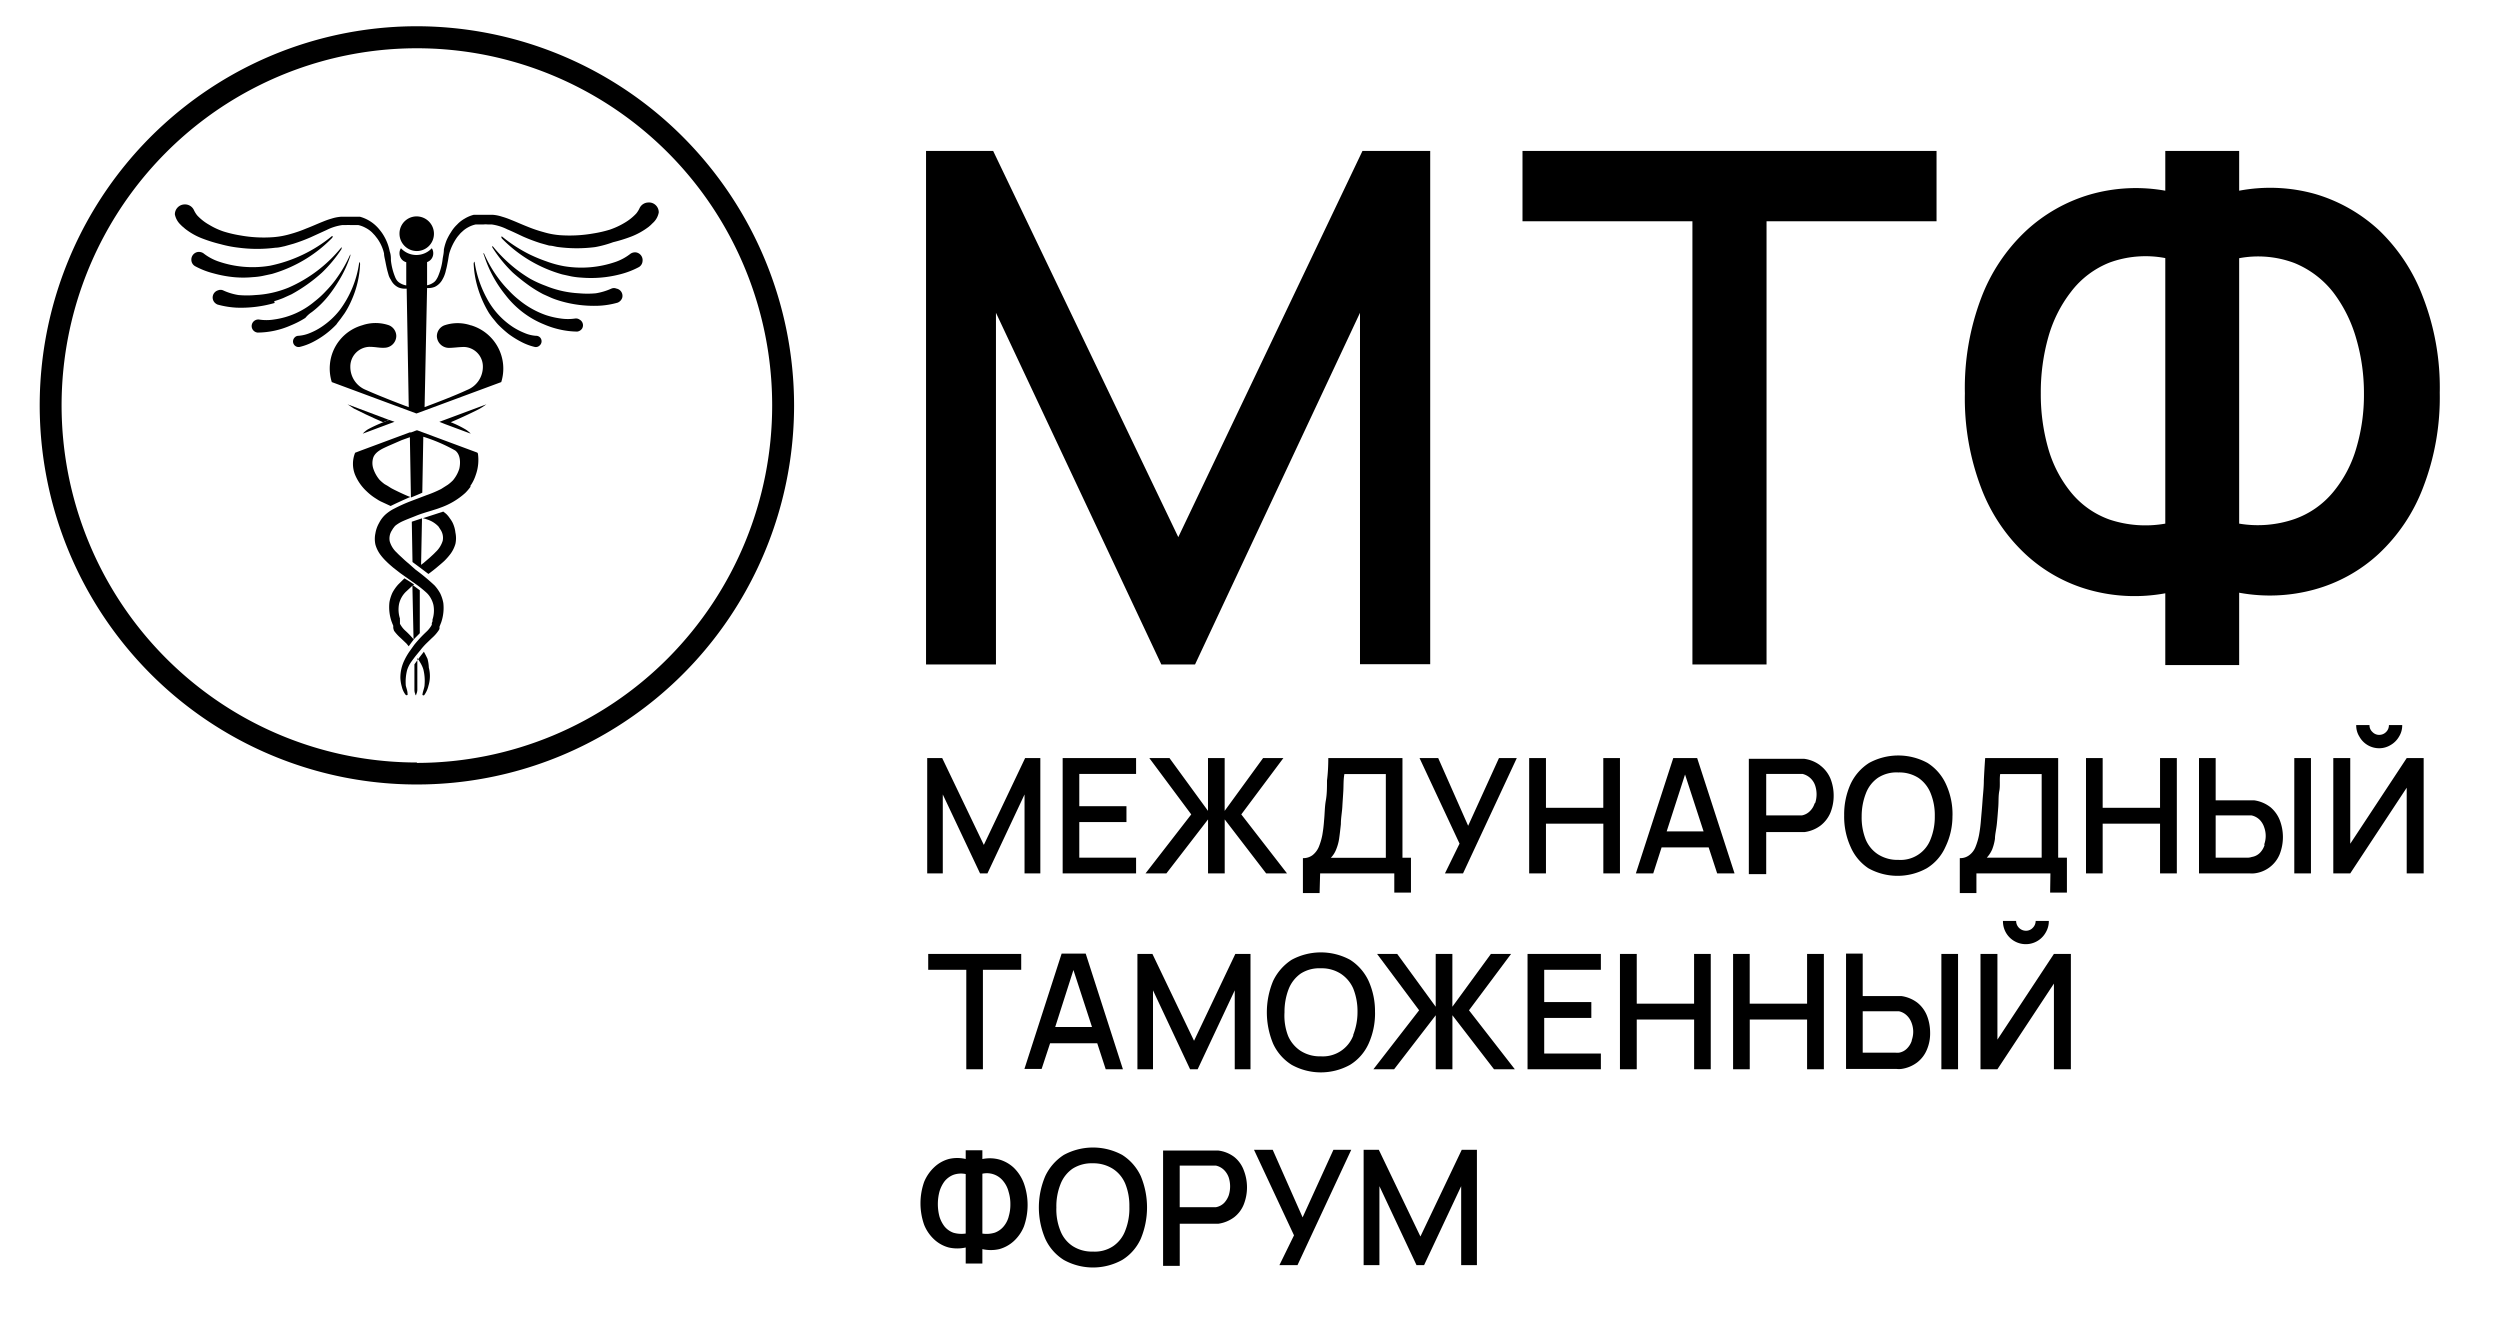
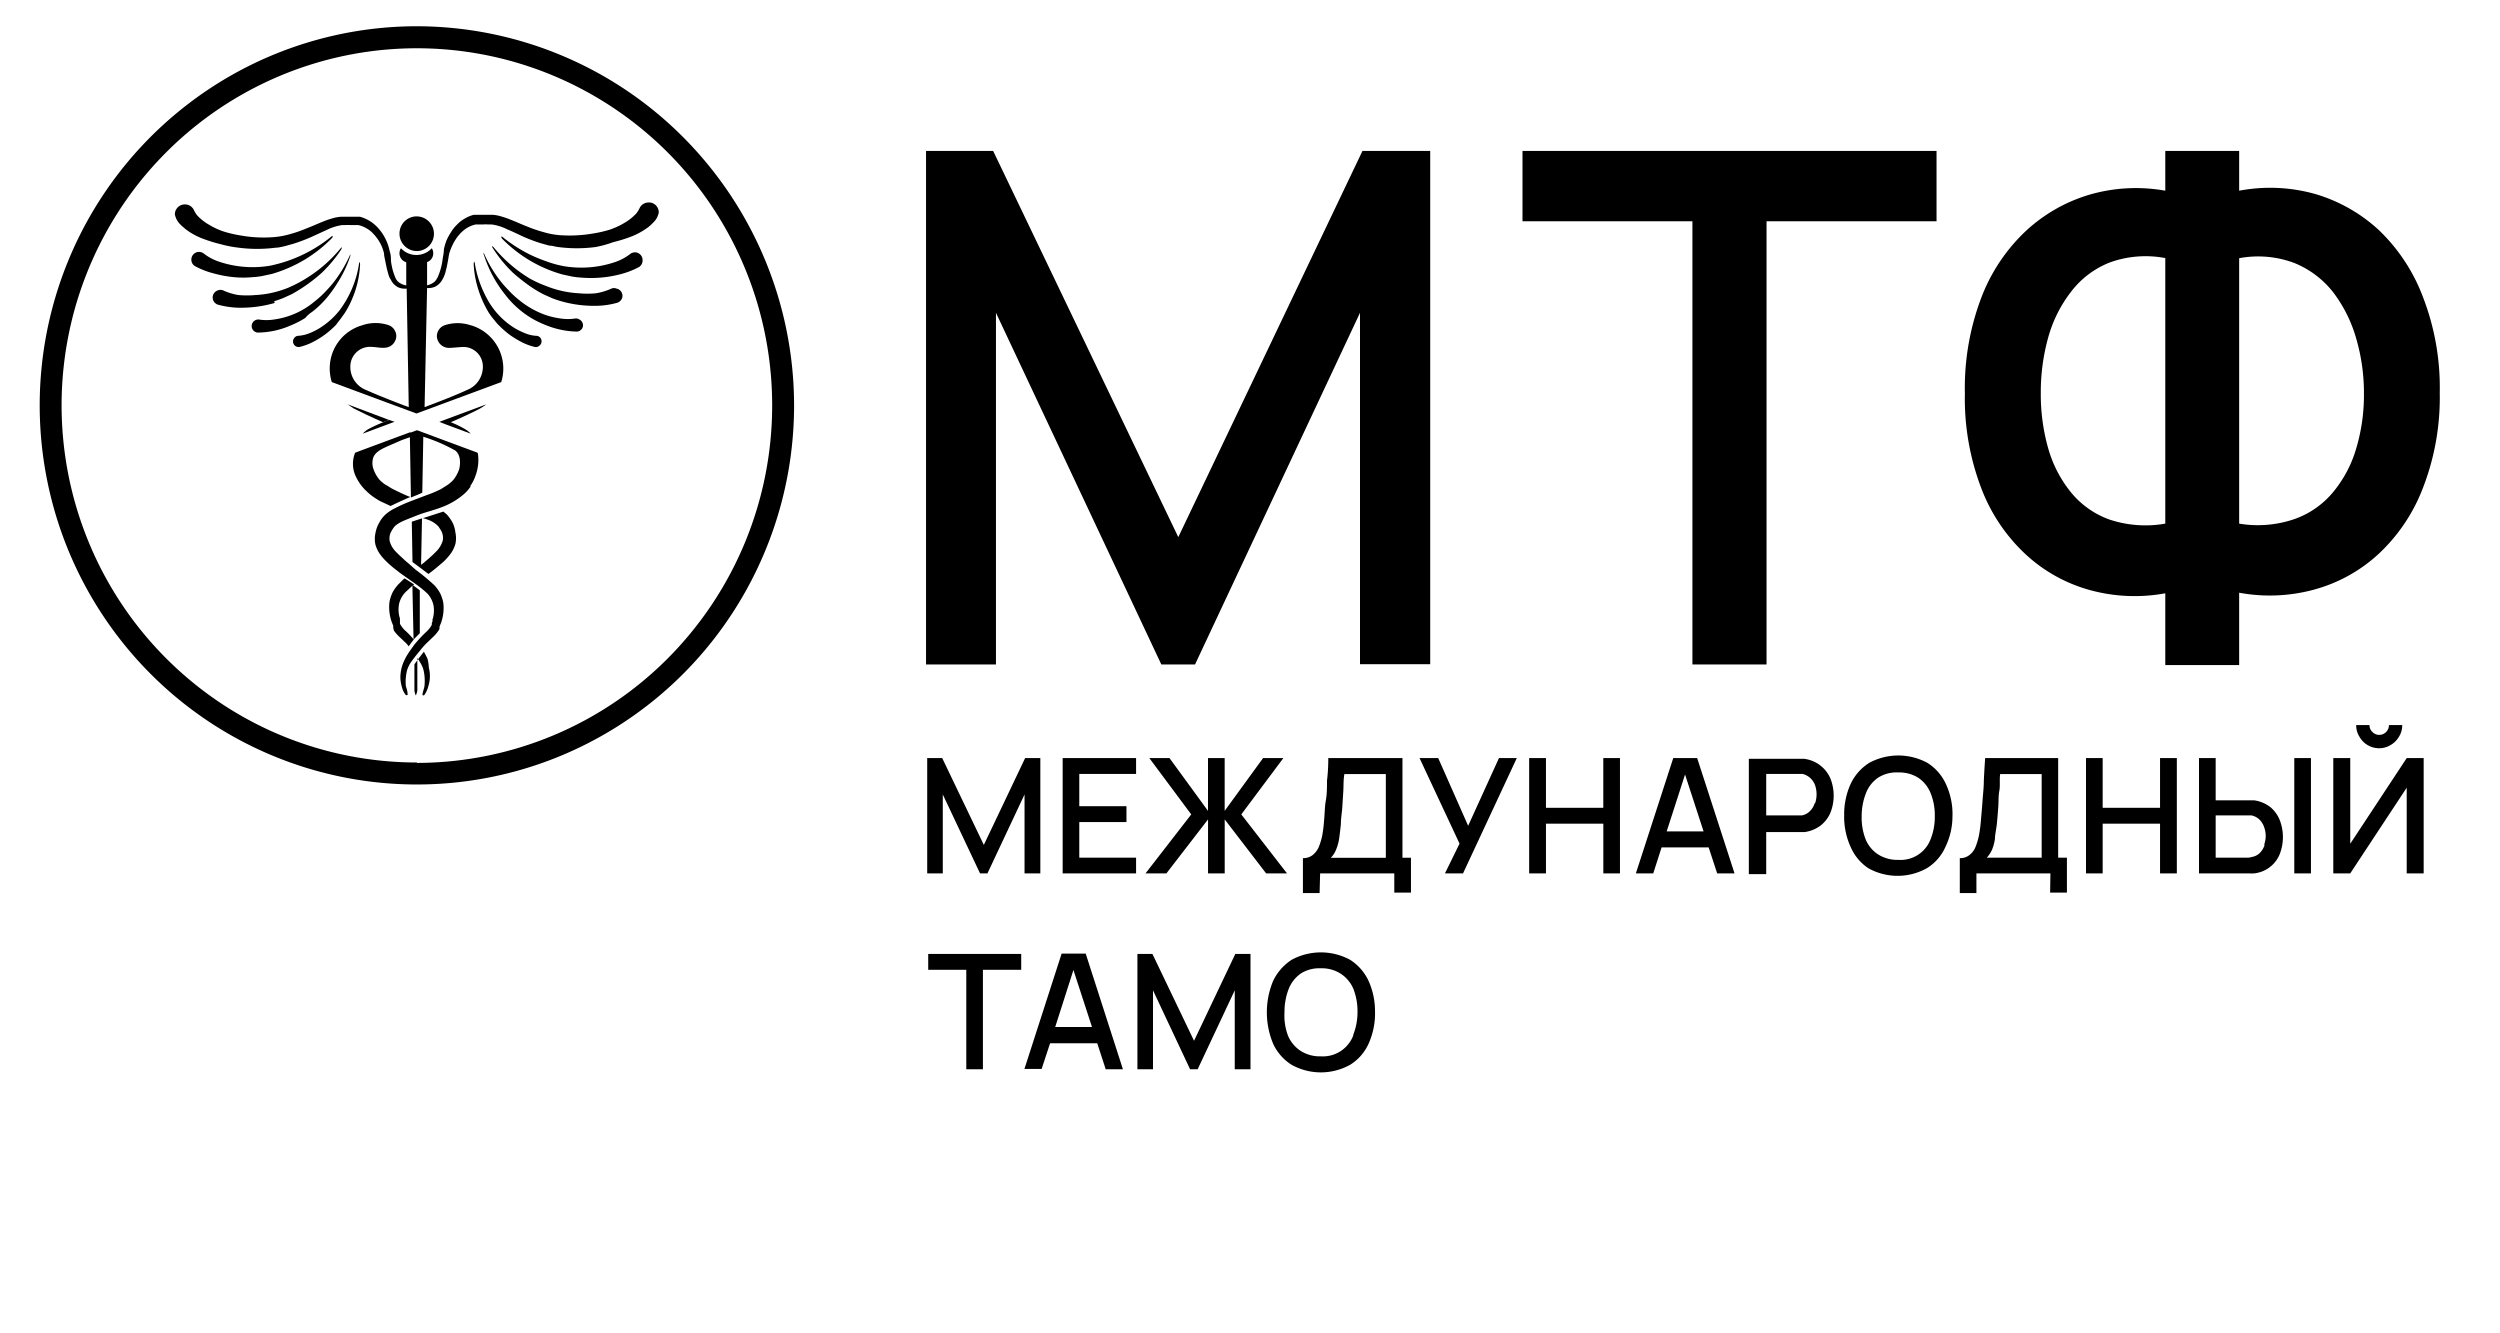
<svg xmlns="http://www.w3.org/2000/svg" width="60" height="32" fill="none">
  <path d="m23.903 7.507 3.969 8.44h.809l3.959-8.44v8.433h1.685V3.623h-1.626l-4.42 9.268-4.443-9.268h-1.611v12.324h1.678v-8.44ZM40.617 15.947h1.78V5.31h4.08V3.623H36.54V5.31h4.078v10.637ZM55.547 14.148a3.716 3.716 0 0 0 1.542-.856 4.225 4.225 0 0 0 1.065-1.591c.28-.725.415-1.498.4-2.275a6.013 6.013 0 0 0-.4-2.289 4.33 4.33 0 0 0-1.051-1.605 3.848 3.848 0 0 0-1.542-.877 3.992 3.992 0 0 0-1.821-.078v-.954h-1.773v.954a3.992 3.992 0 0 0-1.808.092 3.848 3.848 0 0 0-1.541.877 4.28 4.28 0 0 0-1.069 1.605 6.102 6.102 0 0 0-.392 2.29 6.04 6.04 0 0 0 .393 2.274 4.199 4.199 0 0 0 1.068 1.591c.438.405.967.699 1.541.856.59.162 1.207.188 1.808.077v1.722h1.773v-1.736c.6.111 1.218.085 1.807-.077Zm-3.58-1.581c-.445.079-.902.046-1.331-.095a2.102 2.102 0 0 1-.932-.655 2.945 2.945 0 0 1-.547-1.056 4.734 4.734 0 0 1-.178-1.32 4.888 4.888 0 0 1 .178-1.342c.11-.398.295-.77.547-1.095.24-.317.563-.56.932-.705.426-.154.886-.19 1.331-.105v6.373Zm1.773 0v-6.37a2.468 2.468 0 0 1 1.327.116c.367.15.688.392.932.705.253.334.441.714.554 1.12.123.427.184.87.182 1.316.003.439-.058.875-.182 1.296a2.92 2.92 0 0 1-.554 1.056 2.118 2.118 0 0 1-.932.652 2.708 2.708 0 0 1-1.327.109ZM10.005.63a9.02 9.02 0 0 0-5.029 1.534 9.089 9.089 0 0 0-3.334 4.083 9.142 9.142 0 0 0-.515 5.257 9.113 9.113 0 0 0 2.477 4.659 9.039 9.039 0 0 0 4.635 2.49 9.01 9.01 0 0 0 5.23-.518 9.062 9.062 0 0 0 4.063-3.351 9.131 9.131 0 0 0 1.526-5.055 9.133 9.133 0 0 0-2.655-6.43A9.04 9.04 0 0 0 10.005.63Zm0 17.67a8.496 8.496 0 0 1-4.737-1.445 8.561 8.561 0 0 1-3.14-3.846 8.611 8.611 0 0 1-.486-4.952 8.584 8.584 0 0 1 2.334-4.388 8.513 8.513 0 0 1 4.366-2.346 8.487 8.487 0 0 1 4.926.488 8.537 8.537 0 0 1 3.827 3.156 8.601 8.601 0 0 1 1.437 4.762 8.603 8.603 0 0 1-2.497 6.064 8.515 8.515 0 0 1-6.03 2.517v-.01Z" fill="#000" />
  <path d="M11.305 7.81a.983.983 0 0 0-.645 0 .281.281 0 0 0-.175.257.29.29 0 0 0 .28.282c.123 0 .214-.018.368-.022a.469.469 0 0 1 .456.476.597.597 0 0 1-.379.556c-.311.145-.767.317-1.02.412l.06-2.86V6.29a.22.22 0 0 0 .148-.212.209.209 0 0 0-.035-.12.504.504 0 0 1-.74 0 .208.208 0 0 0-.035.12.219.219 0 0 0 .162.215v.557a.408.408 0 0 1-.162-.064.231.231 0 0 1-.066-.063.353.353 0 0 1-.042-.081 1.484 1.484 0 0 1-.098-.391c0-.067 0-.137-.028-.215a1.195 1.195 0 0 0-.168-.419.947.947 0 0 0-.07-.095.911.911 0 0 0-.476-.32h-.456a.97.97 0 0 0-.228.045c-.072.02-.142.046-.21.074-.133.053-.263.113-.393.162a3.122 3.122 0 0 1-.385.134c-.13.038-.262.063-.396.074-.27.021-.542.007-.81-.042a2.89 2.89 0 0 1-.392-.092 1.68 1.68 0 0 1-.35-.162 1.185 1.185 0 0 1-.287-.225.613.613 0 0 1-.08-.13.235.235 0 0 0-.218-.134.238.238 0 0 0-.238.24c.02.099.072.189.147.256a.302.302 0 0 0 .05.046l.048.042c.128.1.27.18.42.236.141.054.285.099.431.134.144.04.29.068.438.085.292.038.588.038.88 0 .073 0 .147-.021.22-.036l.214-.06a4.09 4.09 0 0 0 .41-.154l.385-.176c.117-.059.242-.098.372-.117h.098a.457.457 0 0 1 .098 0H8.6c.062.014.12.036.176.067a.648.648 0 0 1 .154.11l.066.07.06.077a1.011 1.011 0 0 1 .161.356c0 .063.021.134.035.208.014.074.028.14.046.211l.031.11c.013.037.03.072.053.105.037.08.102.145.182.183.062.025.13.034.196.028l.05 2.845c-.253-.095-.702-.268-1.024-.412a.593.593 0 0 1-.378-.556.473.473 0 0 1 .455-.48c.154 0 .245.03.368.022a.287.287 0 0 0 .28-.282.283.283 0 0 0-.175-.257.983.983 0 0 0-.644 0 1.074 1.074 0 0 0-.774.937c-.013.144.002.288.045.426l2.032.754.182-.067 1.853-.687a1.084 1.084 0 0 0-.728-1.363l.003.004ZM10.86 12.539a.74.74 0 0 0-.066-.102.612.612 0 0 0-.088-.106l-.067-.053-.49.159a.966.966 0 0 1 .186.063c.07.033.135.08.189.137l.045.07a.352.352 0 0 1 .056.272.617.617 0 0 1-.171.271c-.042.046-.091.088-.14.134l-.148.127-.06.045.022-1.116-.245.081.017.968.2.148.182.138c.06-.043.172-.13.22-.173.05-.042.106-.088.162-.14.056-.055.107-.114.154-.177.05-.07.088-.149.112-.232a.645.645 0 0 0 0-.271.736.736 0 0 0-.07-.243Z" fill="#000" />
  <path d="M15.568 4.86a.237.237 0 0 0-.217.133.612.612 0 0 1-.08.13 1.232 1.232 0 0 1-.284.226c-.11.066-.228.12-.35.162-.129.04-.26.07-.393.091a3.28 3.28 0 0 1-.81.042 1.88 1.88 0 0 1-.391-.074 3.169 3.169 0 0 1-.39-.133c-.129-.05-.258-.11-.392-.162a1.857 1.857 0 0 0-.21-.074.935.935 0 0 0-.228-.046h-.452a.79.79 0 0 0-.217.091.754.754 0 0 0-.185.145.844.844 0 0 0-.144.18c-.042.063-.078.13-.109.2-.027.07-.049.144-.063.218 0 .078-.017.148-.028.215-.016.15-.055.298-.115.437a.598.598 0 0 1-.046.08.232.232 0 0 1-.066.064.412.412 0 0 1-.158.064v.063a.419.419 0 0 0 .196-.028.407.407 0 0 0 .186-.183.579.579 0 0 0 .049-.106.637.637 0 0 0 .031-.11c.021-.07.032-.14.046-.21.014-.07.021-.145.039-.208a1.326 1.326 0 0 1 .172-.356.666.666 0 0 1 .062-.077.428.428 0 0 1 .067-.07.63.63 0 0 1 .15-.11.643.643 0 0 1 .18-.067h.188a.456.456 0 0 1 .098 0h.098c.13.019.255.058.372.117.126.052.256.116.385.176.134.059.27.11.41.155l.214.06c.073 0 .147.028.22.035.293.038.59.038.883 0 .146-.027.289-.066.428-.117.146-.035.29-.08.43-.133.152-.058.295-.138.424-.236l.05-.043.045-.045a.447.447 0 0 0 .147-.257.237.237 0 0 0-.149-.224.233.233 0 0 0-.093-.016Z" fill="#000" />
  <path d="M15.253 6.056a.202.202 0 0 0-.119.032 1.239 1.239 0 0 1-.35.194 2.52 2.52 0 0 1-1.25.106 2.482 2.482 0 0 1-.414-.113 3.707 3.707 0 0 1-.403-.166 3.522 3.522 0 0 1-.666-.43c-.02-.017-.028.022 0 .05a3.256 3.256 0 0 0 1.44.856l.224.049c.076.014.154.024.231.028a2.792 2.792 0 0 0 .946-.081c.155-.04.304-.097.445-.173a.18.18 0 0 0 .084-.14.188.188 0 0 0-.168-.212Z" fill="#000" />
  <path d="M14.794 6.926a.154.154 0 0 0-.119 0c-.12.054-.245.092-.375.113a2.207 2.207 0 0 1-.403 0 2.442 2.442 0 0 1-.802-.18 2.64 2.64 0 0 1-.371-.169 3.415 3.415 0 0 1-.35-.24 3.509 3.509 0 0 1-.54-.531c-.021-.025-.035 0 0 .046.135.21.294.404.473.577.112.1.229.194.35.282.12.088.247.167.379.236l.203.091c.07.029.143.053.213.074.297.087.606.125.915.113a1.99 1.99 0 0 0 .455-.074.19.19 0 0 0 .112-.12.177.177 0 0 0-.14-.218Z" fill="#000" />
  <path d="M13.908 7.669a.15.15 0 0 0-.102-.025 1.178 1.178 0 0 1-.35 0 1.948 1.948 0 0 1-.35-.08c-.23-.08-.445-.2-.634-.353a2.195 2.195 0 0 1-.267-.246 2.619 2.619 0 0 1-.241-.282 3.027 3.027 0 0 1-.35-.606s-.025 0 0 .04a2.935 2.935 0 0 0 .518.964 2.233 2.233 0 0 0 .413.412 2.191 2.191 0 0 0 .511.292c.128.055.26.098.397.127.13.029.264.044.399.046a.164.164 0 0 0 .119-.074.154.154 0 0 0-.015-.176.154.154 0 0 0-.048-.039ZM12.874 8.06a.837.837 0 0 1-.283-.067 1.674 1.674 0 0 1-.274-.14 1.873 1.873 0 0 1-.63-.687 2.65 2.65 0 0 1-.298-.887s-.021.02-.021.045c.008.197.041.392.098.581a2.602 2.602 0 0 0 .273.613c.032.045.063.091.102.137.039.046.07.088.109.13.08.082.165.158.255.23.096.071.198.135.305.19.103.054.213.096.326.122a.129.129 0 0 0 .115-.035.134.134 0 0 0 .011-.193.136.136 0 0 0-.088-.04ZM5.605 6.651c.155.015.311.015.466 0a1.61 1.61 0 0 0 .228-.028l.228-.049a3.327 3.327 0 0 0 .83-.37c.22-.137.424-.3.606-.486.031-.028.024-.067 0-.049a3.413 3.413 0 0 1-1.482.708 2.52 2.52 0 0 1-1.25-.106 1.239 1.239 0 0 1-.351-.194.202.202 0 0 0-.12-.031.185.185 0 0 0-.167.2.177.177 0 0 0 .087.141c.14.076.288.134.442.173.158.044.32.075.483.091Z" fill="#000" />
  <path d="M6.58 7.229c.072-.021.143-.046.213-.074l.203-.092a3.806 3.806 0 0 0 .729-.518c.175-.168.332-.356.466-.56.02-.034 0-.07 0-.045a3.357 3.357 0 0 1-1.262.961 2.414 2.414 0 0 1-.798.18 2.232 2.232 0 0 1-.407 0 1.396 1.396 0 0 1-.371-.113.157.157 0 0 0-.12 0 .179.179 0 0 0-.08.295c.02.02.044.037.07.047.149.041.302.066.456.074.309.011.617-.027.914-.113L6.58 7.23Z" fill="#000" />
  <path d="M7.48 7.493a2.266 2.266 0 0 0 .417-.412c.078-.1.15-.205.216-.313.124-.196.223-.407.295-.627v-.039a3.225 3.225 0 0 1-.35.606c-.073.1-.153.193-.239.281-.083.09-.173.172-.27.247a1.912 1.912 0 0 1-.98.433 1.137 1.137 0 0 1-.35 0 .16.16 0 0 0-.175.122.156.156 0 0 0 .071.168c.021.013.044.02.068.023a2.008 2.008 0 0 0 .795-.172c.122-.05.24-.11.35-.18a.684.684 0 0 1 .151-.137ZM8.173 7.655l.098-.137c.062-.096.116-.196.161-.3a2.367 2.367 0 0 0 .21-.88c0-.025-.017-.056-.02-.046a2.475 2.475 0 0 1-.47 1.152c-.125.16-.276.297-.445.408a1.51 1.51 0 0 1-.27.141.865.865 0 0 1-.287.067.122.122 0 0 0-.08.042.134.134 0 0 0 .119.225c.114-.027.225-.068.329-.123a2.068 2.068 0 0 0 .557-.419c.024-.039.063-.084.098-.13ZM9.81 15.51c.024-.035.104-.144.122-.161l-.05-.057a1.946 1.946 0 0 0-.146-.148.588.588 0 0 1-.116-.137l-.021-.035V14.887a.2.2 0 0 1 0-.042.708.708 0 0 1-.021-.352.59.59 0 0 1 .165-.292l.14-.13.056-.043a5.195 5.195 0 0 0-.232-.148l-.15.148a1.003 1.003 0 0 0-.137.194.918.918 0 0 0-.073.229 1.062 1.062 0 0 0 .049.461l.02.053.022.053V15.07a.388.388 0 0 0 .02.07c.046.063.098.12.155.17l.144.137.052.064ZM10.261 15.813a2.627 2.627 0 0 0-.088-.172l-.115.148-.112.155v.609c0 .039.008.077.024.113a.042.042 0 0 0 0 .017h.018a.042.042 0 0 0 0-.017.256.256 0 0 0 .028-.113v-.764l.063.102a.75.75 0 0 1 .08.169 1.138 1.138 0 0 1 .031.373c0 .064-.038.151-.048.218a.031.031 0 0 0 0 .029.027.027 0 0 0 .01.007.027.027 0 0 0 .01.002c.005 0 .009 0 .012-.002a.026.026 0 0 0 .01-.007.614.614 0 0 0 .098-.219.797.797 0 0 0 .01-.437.973.973 0 0 0-.031-.21ZM10.685 10.18l.613.228a.63.63 0 0 0-.13-.105 2.487 2.487 0 0 0-.35-.17c.26-.108.641-.291.7-.327.06-.035.092-.056.155-.102l-1.128.42.14.056ZM8.706 10.408l.61-.228.153-.057-.13-.045-.14.056a3.316 3.316 0 0 0-.367.169.595.595 0 0 0-.126.105ZM10.002 6.025a.412.412 0 0 0 .382-.257.417.417 0 0 0-.302-.566.411.411 0 0 0-.494.407.417.417 0 0 0 .414.416Z" fill="#000" />
  <path d="M10.075 15.197v-1.031l-.178-.13.028 1.313.15-.152ZM8.495 9.806c.063.036.445.219.701.328l.14-.056-.995-.374.154.102Z" fill="#000" />
  <path d="m11.456 10.863-1.44-.535h-.018l-.13.049h-.034l-1.191.443-.12.046a.708.708 0 0 0 0 .532c.064.15.158.284.277.394.06.058.124.11.193.155l.094.06.046.025.242.112a9.83 9.83 0 0 1 .476-.218c-.038 0-.42-.183-.47-.215l-.083-.053-.067-.038a.96.96 0 0 1-.123-.106.818.818 0 0 1-.15-.271.428.428 0 0 1 0-.26c.056-.155.249-.226.35-.275l.333-.145.196-.07.025 1.447c.06-.024.241-.098.273-.116l.024-1.342c.267.083.524.194.768.331.16.127.108.395.094.444a.818.818 0 0 1-.15.271.97.97 0 0 1-.123.106l-.161.102a2.77 2.77 0 0 1-.35.148l-.39.148c-.132.051-.262.11-.388.176a.981.981 0 0 0-.207.14.705.705 0 0 0-.154.204.738.738 0 0 0-.088.247.644.644 0 0 0 0 .271.752.752 0 0 0 .112.233c.046.063.098.122.155.176.052.053.108.099.16.144l.172.134.35.247c.097.068.19.142.277.221.043.04.078.086.106.138.027.048.047.1.06.155a.707.707 0 0 1-.022.352v.042l-.017.042v.042l-.021.036a.667.667 0 0 1-.116.137 3.076 3.076 0 0 0-.287.31l-.12.169c-.04.06-.077.122-.108.187a.954.954 0 0 0-.102.433.888.888 0 0 0 .035.214c.016.07.047.137.092.194a.031.031 0 0 0 .035.007.032.032 0 0 0 .01-.007.039.039 0 0 0 0-.028c0-.067-.028-.13-.042-.194a1.154 1.154 0 0 1 .032-.373.748.748 0 0 1 .08-.169c.035-.053.077-.106.116-.159l.126-.154c.04-.052.084-.101.13-.148l.143-.138a.937.937 0 0 0 .154-.172.225.225 0 0 0 .028-.05V15.04l.021-.053.021-.053a1.07 1.07 0 0 0 .05-.461.922.922 0 0 0-.074-.23 1.007 1.007 0 0 0-.137-.193 5.067 5.067 0 0 0-.462-.383l-.158-.141a2.294 2.294 0 0 1-.144-.127c-.049-.046-.098-.088-.14-.134a.585.585 0 0 1-.171-.271.354.354 0 0 1 .056-.271.376.376 0 0 1 .045-.067.21.21 0 0 1 .046-.05.94.94 0 0 1 .136-.084c.113-.053.239-.099.35-.144.113-.046.253-.088.383-.127.063-.021.13-.039.2-.067a1.75 1.75 0 0 0 .595-.352 1.153 1.153 0 0 0 .126-.148v-.028l.018-.025a.984.984 0 0 0 .108-.229c.06-.165.078-.343.053-.517l-.014-.021ZM57.103 17.637a.22.22 0 0 1-.165-.07.215.215 0 0 1-.07-.166h-.319a.505.505 0 0 0 .077.279.542.542 0 0 0 .476.278.525.525 0 0 0 .274-.078.548.548 0 0 0 .2-.2.505.505 0 0 0 .077-.279h-.319a.226.226 0 0 1-.067.166.228.228 0 0 1-.164.07ZM24.59 20.961h.378v-2.767h-.365l-.991 2.084-.999-2.084h-.36v2.767h.374v-1.894l.894 1.894h.178l.89-1.894v1.894ZM27.266 18.574v-.38h-1.762v2.767h1.762v-.377h-1.363v-.855h1.132v-.38h-1.132v-.775h1.363ZM30.314 18.194l-.922 1.267v-1.267h-.4v1.267l-.924-1.267h-.484l1.006 1.352-1.097 1.415h.501l.999-1.295v1.295h.4v-1.295l.994 1.295h.501l-1.097-1.415 1.01-1.352h-.487ZM31.683 20.961h1.78v.462h.4v-.838h-.204v-2.391h-1.78c0 .192-.01.372-.031.538 0 .166 0 .324-.028.48-.028.154-.025.313-.042.475a3.382 3.382 0 0 1-.042.352 1.513 1.513 0 0 1-.084.285.509.509 0 0 1-.147.197.367.367 0 0 1-.235.074v.838h.4l.013-.472Zm.386-.577c.033-.082.057-.167.07-.254.014-.098.028-.216.042-.352 0-.148.028-.285.035-.415.007-.13.017-.257.024-.384.007-.127 0-.26.025-.401h.995v2.01h-1.321a.594.594 0 0 0 .13-.204ZM35.236 19.82l-.719-1.626h-.448l.96 2.053-.35.714h.434l1.29-2.767h-.428l-.74 1.626ZM38.48 19.387h-1.377v-1.193H36.7v2.767h.403v-1.193h1.377v1.193h.399v-2.767h-.4v1.193ZM40.732 18.194h-.574l-.897 2.767h.417l.2-.623h1.13l.204.623h.417l-.897-2.767ZM40 19.954l.441-1.366.445 1.366H40ZM43.682 18.366a.81.81 0 0 0-.385-.155H41.972v2.768h.417v-1.01H43.314a.814.814 0 0 0 .385-.16.77.77 0 0 0 .232-.306c.051-.13.078-.268.077-.408a1.1 1.1 0 0 0-.077-.408.77.77 0 0 0-.25-.32Zm-.133.92a.434.434 0 0 1-.109.179.367.367 0 0 1-.196.105h-.855v-.996h.872a.427.427 0 0 1 .305.285.675.675 0 0 1 0 .409l-.017.017ZM46.86 19.578a1.713 1.713 0 0 0-.155-.754 1.18 1.18 0 0 0-.445-.514 1.466 1.466 0 0 0-1.401 0 1.202 1.202 0 0 0-.445.507 1.769 1.769 0 0 0-.154.753c-.005.26.047.517.154.754.09.21.238.388.427.514a1.441 1.441 0 0 0 1.402 0 1.14 1.14 0 0 0 .445-.507 1.69 1.69 0 0 0 .171-.753Zm-.523.556a.77.77 0 0 1-.777.503.866.866 0 0 1-.49-.134.787.787 0 0 1-.292-.352 1.431 1.431 0 0 1-.098-.556c-.001-.19.033-.379.102-.556a.795.795 0 0 1 .29-.373.816.816 0 0 1 .488-.127.846.846 0 0 1 .487.133.81.81 0 0 1 .29.37c.07.176.103.364.098.553a1.43 1.43 0 0 1-.098.539ZM49.203 21.422h.403v-.838h-.21v-2.39h-1.752c-.014.192-.024.372-.032.538 0 .166-.02.324-.031.48-.01.154-.025.313-.039.475a3.36 3.36 0 0 1-.045.352 1.513 1.513 0 0 1-.084.285.45.45 0 0 1-.147.197.349.349 0 0 1-.231.074v.838h.399v-.472h1.776l-.007.462ZM49 20.584h-1.317a.725.725 0 0 0 .13-.2c.031-.082.054-.167.066-.254 0-.098.031-.218.045-.352.014-.134.025-.285.035-.415.01-.13 0-.257.025-.384.024-.127 0-.26.02-.401H49v2.006ZM51.841 19.387h-1.377v-1.193h-.4v2.767h.4v-1.193h1.377v1.193h.403v-2.767h-.403v1.193ZM54.482 19.366a.818.818 0 0 0-.382-.158h-.924v-1.014h-.4v2.767h1.212a.583.583 0 0 0 .112 0 .746.746 0 0 0 .613-.461 1.129 1.129 0 0 0 0-.82.784.784 0 0 0-.23-.314Zm-.133.916a.466.466 0 0 1-.105.18.35.35 0 0 1-.2.105.35.35 0 0 1-.087.017h-.781V19.57h.861a.396.396 0 0 1 .2.11.466.466 0 0 1 .105.18.601.601 0 0 1 0 .404l.007.018ZM55.463 18.194h-.4v2.767h.4v-2.767ZM56.406 20.25v-2.056h-.407v2.767h.407l1.355-2.056v2.056h.407v-2.767h-.407l-1.355 2.056ZM23.59 25.662v-2.387h.919v-.38h-2.232v.38h.914v2.387h.4ZM25.202 25.039h1.132l.203.623h.413l-.893-2.775h-.578l-.893 2.768h.413l.203-.616Zm.56-1.76.446 1.369h-.883l.438-1.37ZM28.657 24.979l-.999-2.085h-.36v2.768h.374v-1.894l.89 1.894h.182l.89-1.894v1.894h.378v-2.768h-.364l-.991 2.085ZM33 24.296a1.769 1.769 0 0 0-.154-.754 1.203 1.203 0 0 0-.444-.507 1.473 1.473 0 0 0-1.402 0c-.192.124-.346.3-.445.507a1.96 1.96 0 0 0 0 1.507c.096.21.251.385.445.507a1.444 1.444 0 0 0 1.401 0c.195-.12.35-.297.445-.507.106-.236.159-.494.155-.753Zm-.522.556a.78.78 0 0 1-.78.5.855.855 0 0 1-.488-.134.815.815 0 0 1-.294-.352c-.07-.181-.1-.376-.088-.57-.002-.19.031-.38.099-.557a.82.82 0 0 1 .29-.373.823.823 0 0 1 .48-.127.846.846 0 0 1 .487.134c.13.087.232.21.294.352.072.182.106.376.102.57 0 .185-.035.368-.102.54v.017Z" fill="#000" />
-   <path d="M36.266 22.894h-.484l-.925 1.268v-1.268h-.4v1.268l-.924-1.268h-.483l1.009 1.353-1.097 1.415h.497l.999-1.296v1.296h.4v-1.296l.998 1.296h.5l-1.1-1.415 1.01-1.353ZM36.661 25.662h1.76v-.377h-1.36v-.855h1.131v-.38h-1.131v-.775h1.36v-.38h-1.76v2.767ZM40.659 24.088h-1.377v-1.194h-.403v2.768h.403v-1.194h1.377v1.194h.399v-2.768h-.4v1.194ZM43.37 24.088h-1.377v-1.194h-.399v2.768h.4v-1.194h1.376v1.194h.403v-2.768h-.403v1.194ZM46.992 22.894h-.399v2.768h.4v-2.768ZM46.015 24.063a.828.828 0 0 0-.385-.158H44.705v-1.018h-.4v2.768h1.216a.533.533 0 0 0 .109 0 .814.814 0 0 0 .385-.159.743.743 0 0 0 .231-.306c.054-.128.08-.266.077-.405 0-.143-.026-.286-.08-.419a.76.76 0 0 0-.228-.303Zm-.133.916a.476.476 0 0 1-.109.18.35.35 0 0 1-.196.105.389.389 0 0 1-.087 0h-.785v-.993h.872a.385.385 0 0 1 .196.11c.05.05.086.112.109.179a.601.601 0 0 1 0 .405v.014ZM48.621 22.338a.237.237 0 0 1-.234-.236h-.316a.548.548 0 0 0 1.026.278.534.534 0 0 0 .075-.278h-.316a.232.232 0 0 1-.07.166.22.22 0 0 1-.165.07ZM47.938 24.95v-2.056h-.406v2.768h.406l1.356-2.056v2.056h.407v-2.768h-.407l-1.356 2.057ZM24.33 28.025a.856.856 0 0 0-.35-.197.875.875 0 0 0-.403-.011v-.211h-.4v.21a.875.875 0 0 0-.406 0 .822.822 0 0 0-.35.198 1.01 1.01 0 0 0-.242.352 1.554 1.554 0 0 0 0 1.028.97.97 0 0 0 .242.353c.099.092.22.159.35.193.134.03.273.03.406 0v.384h.4v-.345c.134.03.272.03.406 0a.85.85 0 0 0 .35-.194.97.97 0 0 0 .242-.352 1.554 1.554 0 0 0 0-1.028 1.01 1.01 0 0 0-.245-.38Zm-1.152 1.58a.697.697 0 0 1-.298-.02.497.497 0 0 1-.21-.148.733.733 0 0 1-.123-.24 1.181 1.181 0 0 1 0-.598.772.772 0 0 1 .122-.247.516.516 0 0 1 .21-.155.551.551 0 0 1 .298-.02v1.429Zm1.03-.404a.607.607 0 0 1-.123.236.497.497 0 0 1-.21.147.673.673 0 0 1-.298.022v-1.437a.5.5 0 0 1 .508.187c.058.073.1.159.122.25.029.096.043.195.042.295a.997.997 0 0 1-.042.3ZM26.933 27.718a1.472 1.472 0 0 0-1.401 0c-.193.124-.347.3-.445.507a1.916 1.916 0 0 0 0 1.507c.096.21.25.385.445.507a1.445 1.445 0 0 0 1.4 0c.196-.12.35-.297.446-.507a1.958 1.958 0 0 0 0-1.507 1.203 1.203 0 0 0-.445-.507Zm.073 1.817a.782.782 0 0 1-.29.373.795.795 0 0 1-.487.13.855.855 0 0 1-.487-.133.774.774 0 0 1-.294-.37 1.371 1.371 0 0 1-.095-.556c-.005-.19.029-.38.098-.556a.803.803 0 0 1 .29-.374.852.852 0 0 1 .488-.13.873.873 0 0 1 .487.137c.13.086.23.209.29.352.07.176.103.364.099.553.006.196-.027.392-.099.574ZM29.623 27.768a.792.792 0 0 0-.385-.155h-1.324v2.767h.4v-1.01h.924a.828.828 0 0 0 .385-.159.732.732 0 0 0 .228-.306 1.121 1.121 0 0 0 0-.817.732.732 0 0 0-.228-.32Zm-.133.919a.525.525 0 0 1-.108.18.367.367 0 0 1-.197.105h-.872v-.997h.872a.4.4 0 0 1 .197.11.48.48 0 0 1 .108.176.71.71 0 0 1 0 .426ZM31.263 29.218l-.718-1.623h-.449l.96 2.053-.35.715h.434l1.29-2.768h-.428l-.74 1.623ZM34.09 29.676l-.998-2.08h-.365v2.767h.379v-1.895l.89 1.895h.182l.89-1.895v1.895h.378v-2.768h-.364l-.992 2.081Z" fill="#000" />
</svg>